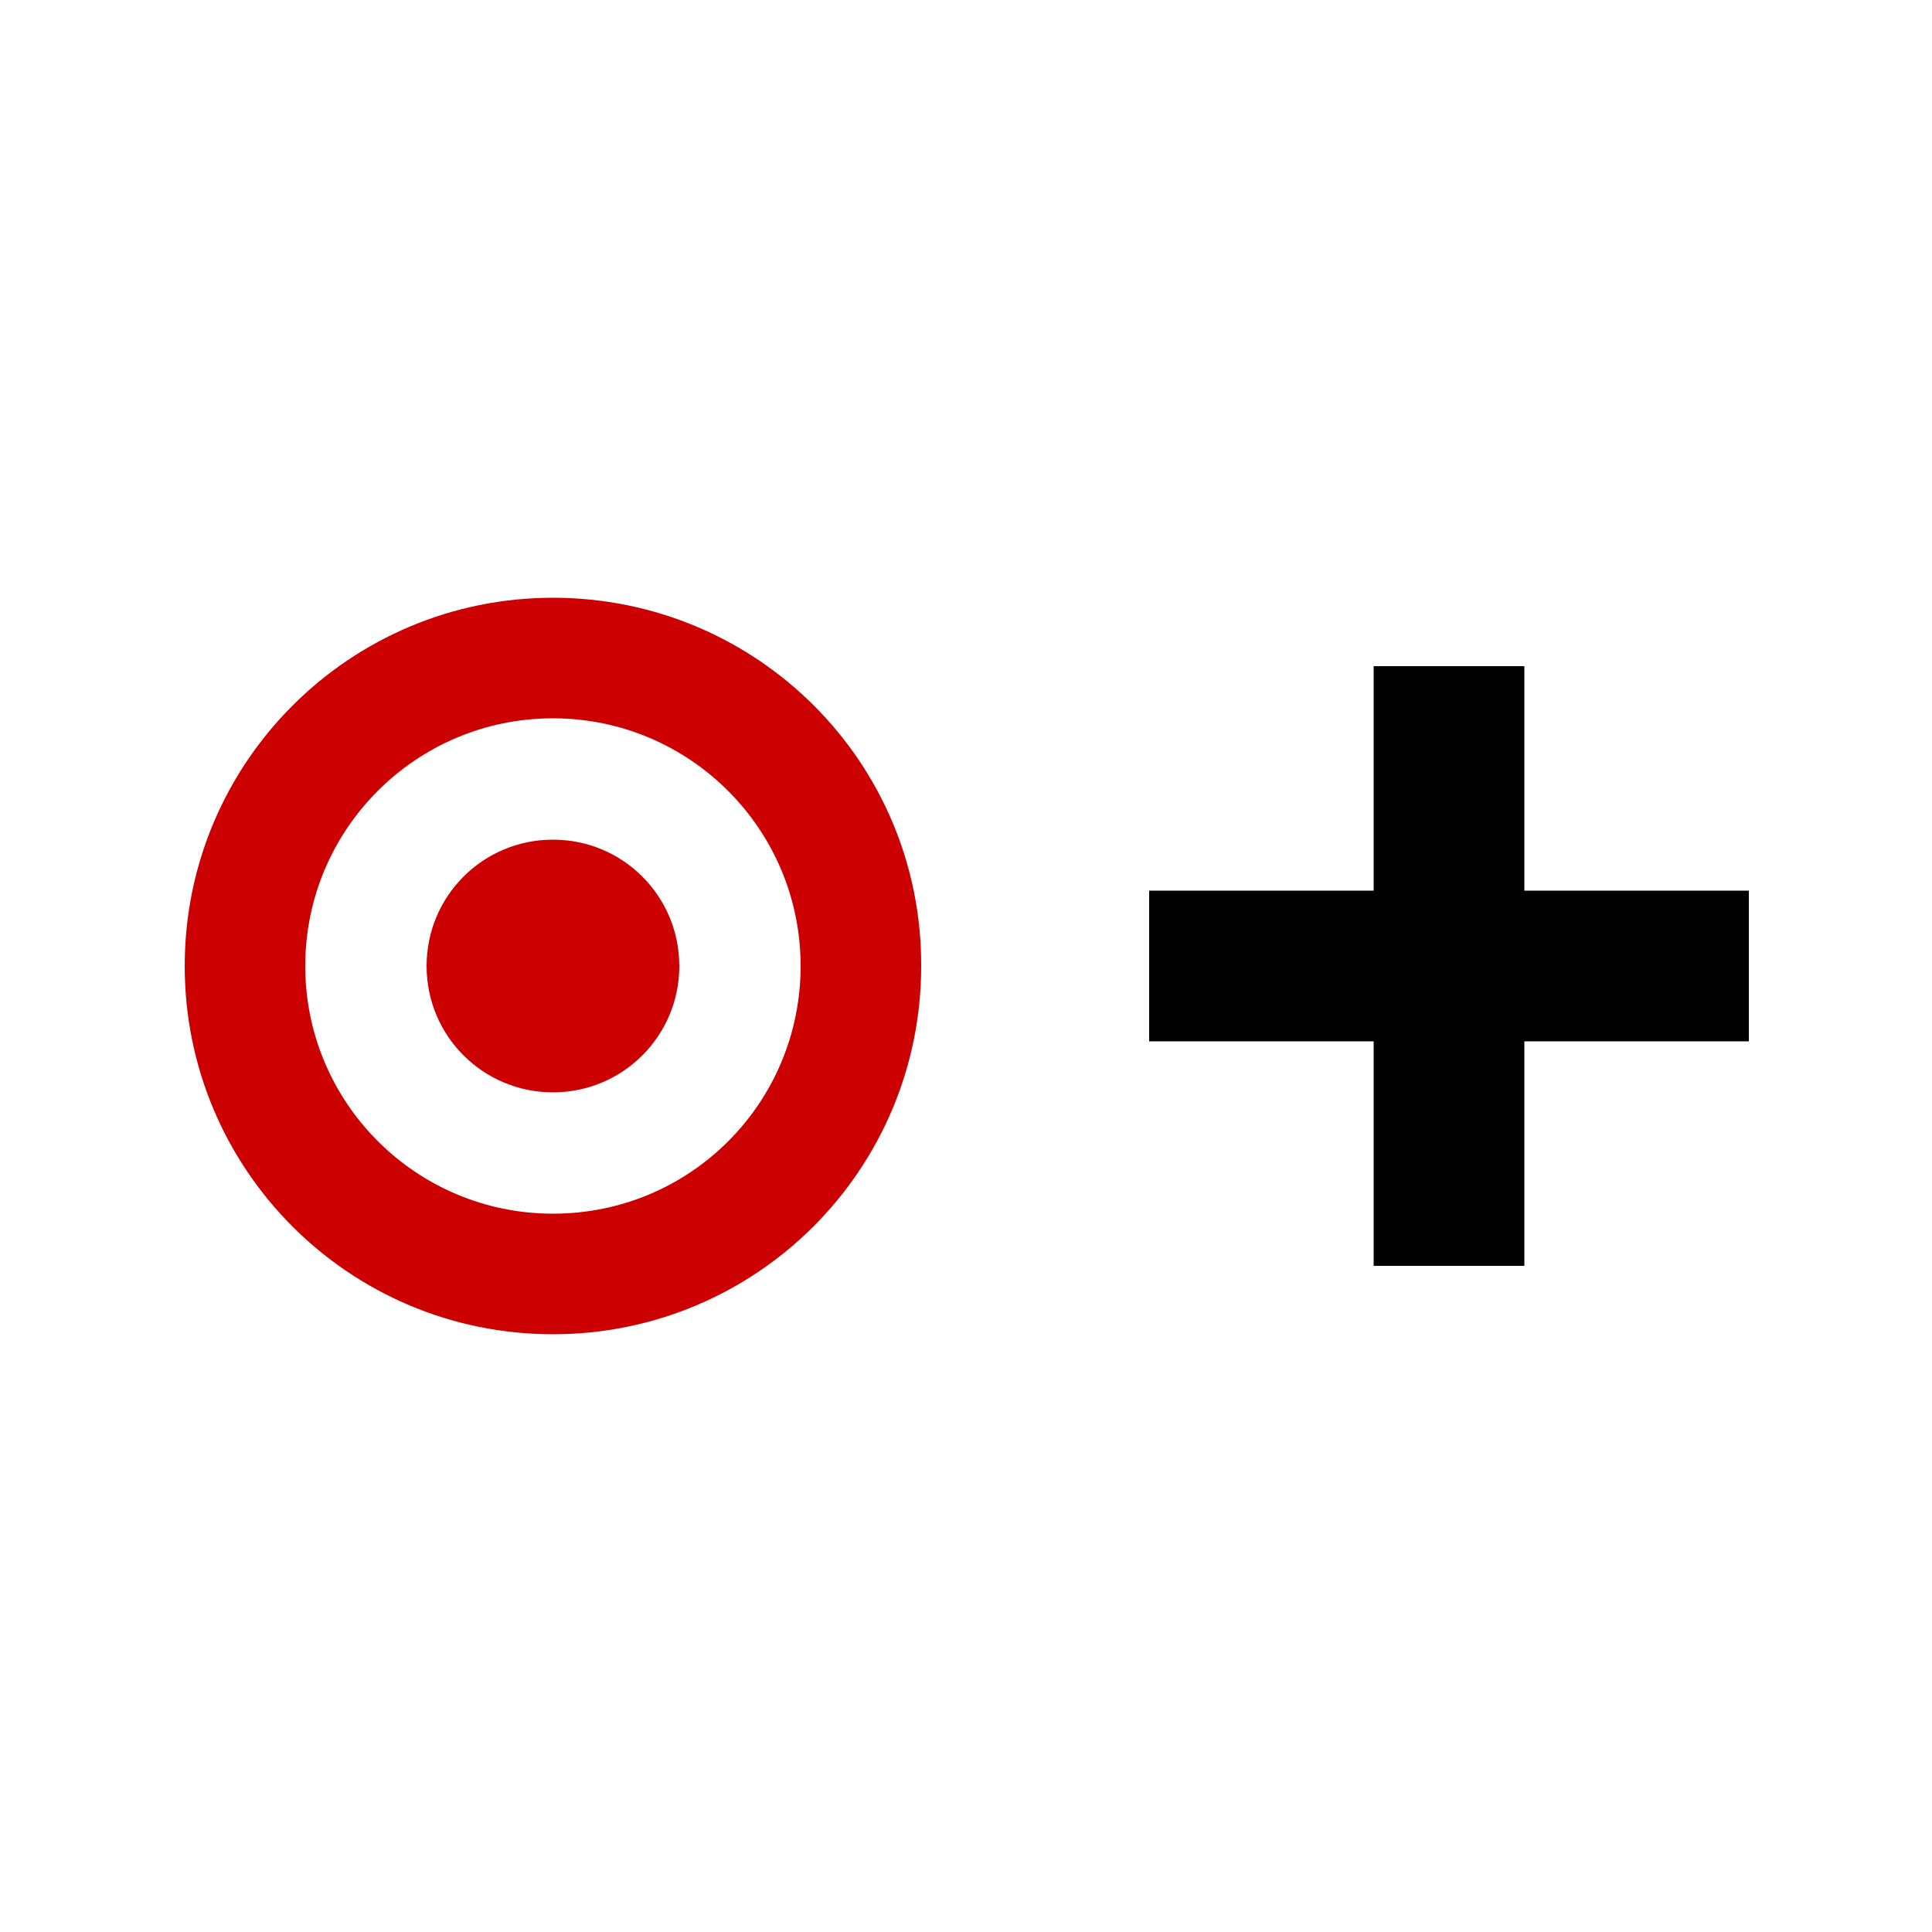
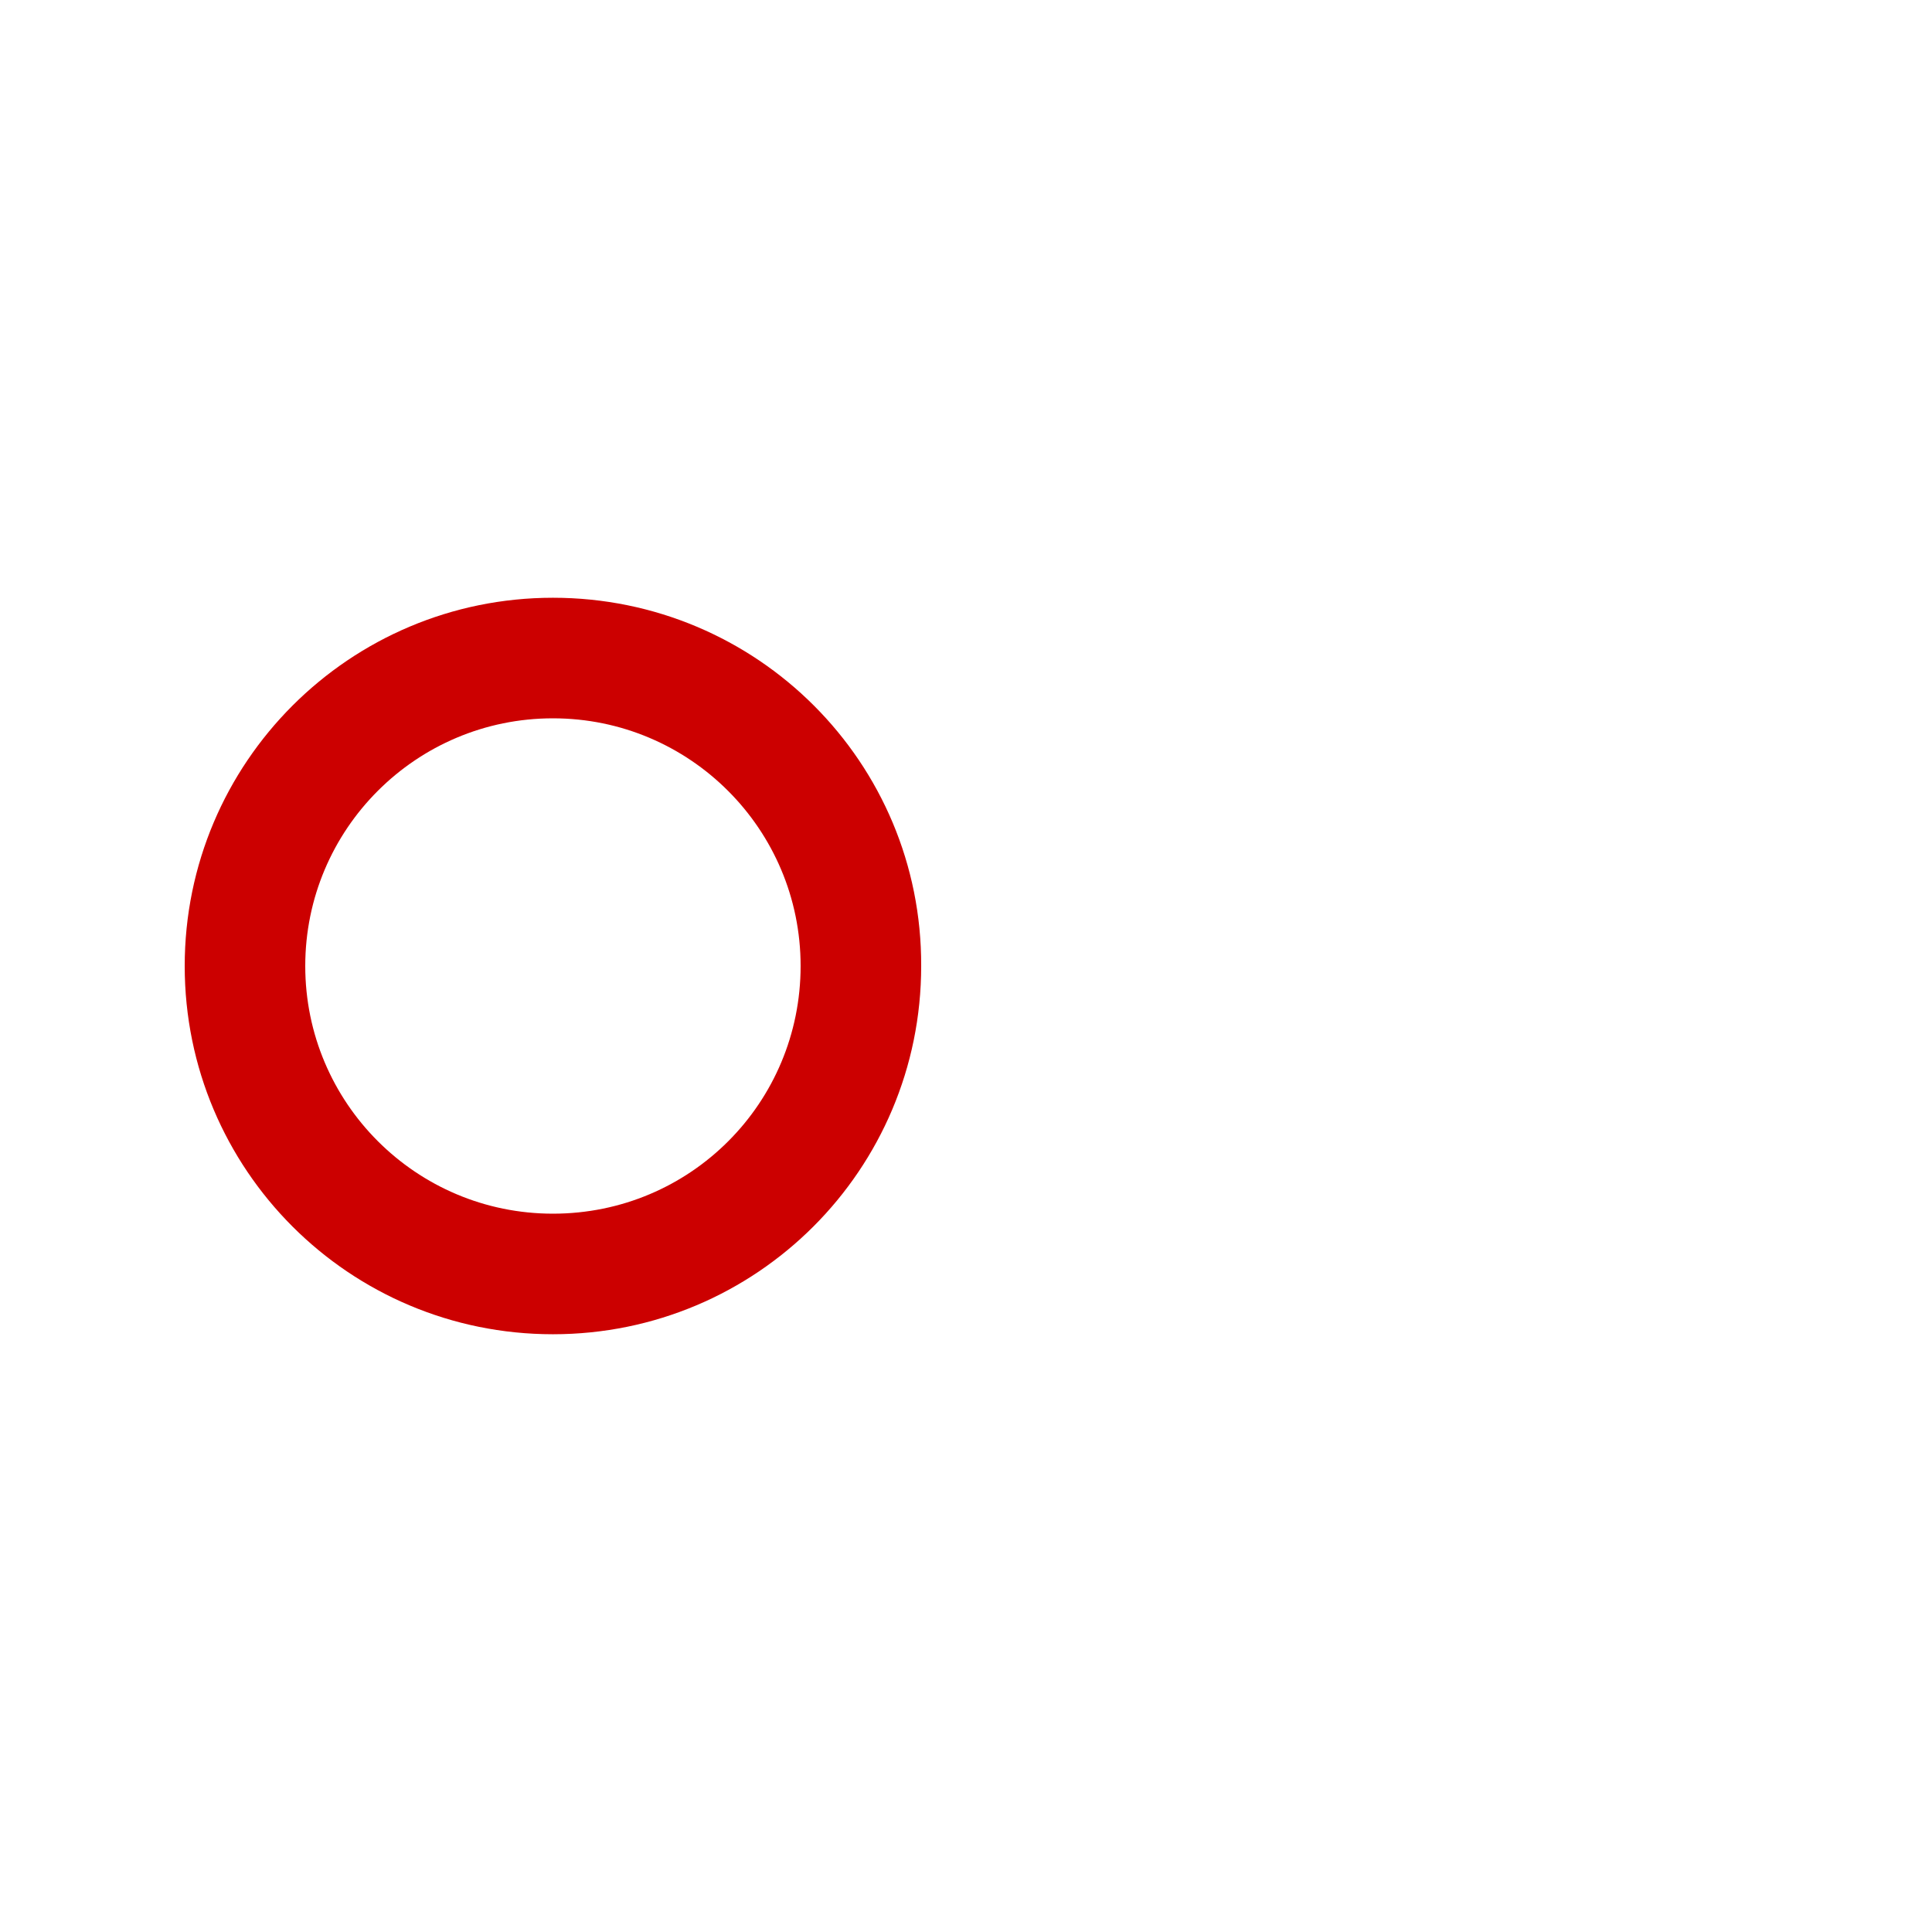
<svg xmlns="http://www.w3.org/2000/svg" width="500" zoomAndPan="magnify" viewBox="0 0 375 375" height="500" preserveAspectRatio="xMidYMid meet" version="1.0">
-   <rect x="-37.5" width="450" fill="#ffffff" y="-37.5" height="450" fill-opacity="1" />
-   <rect x="-37.5" width="450" fill="#ffffff" y="-37.5" height="450" fill-opacity="1" />
  <path fill="#cc0000" d="M 107.324 116.023 C 67.875 116.023 35.852 147.977 35.852 187.5 C 35.852 227.023 67.801 258.977 107.324 258.977 C 146.852 258.977 178.801 227.023 178.801 187.5 C 178.949 148.051 147 116.023 107.324 116.023 M 107.324 235.574 C 80.773 235.574 59.25 214.051 59.25 187.5 C 59.25 160.949 80.773 139.426 107.324 139.426 C 133.875 139.426 155.398 160.949 155.398 187.5 C 155.398 214.051 134.023 235.574 107.324 235.574 " fill-opacity="1" fill-rule="nonzero" />
-   <path fill="#cc0000" d="M 107.324 162.977 C 93.75 162.977 82.801 173.926 82.801 187.5 C 82.801 201.074 93.75 212.023 107.324 212.023 C 120.898 212.023 131.852 201.074 131.852 187.5 C 131.852 173.926 120.898 162.977 107.324 162.977 " fill-opacity="1" fill-rule="nonzero" />
-   <path stroke-linecap="butt" transform="matrix(0.75, 0, 0, 0.75, 0, 0)" fill-opacity="1" fill="#000000" fill-rule="nonzero" stroke-linejoin="miter" d="M 452.099 231 L 394 231 L 394 172.901 L 356 172.901 L 356 231 L 297.901 231 L 297.901 269 L 356 269 L 356 327.099 L 394 327.099 L 394 269 L 452.099 269 Z M 452.099 231 " stroke="#000000" stroke-width="1" stroke-opacity="1" stroke-miterlimit="10" />
</svg>